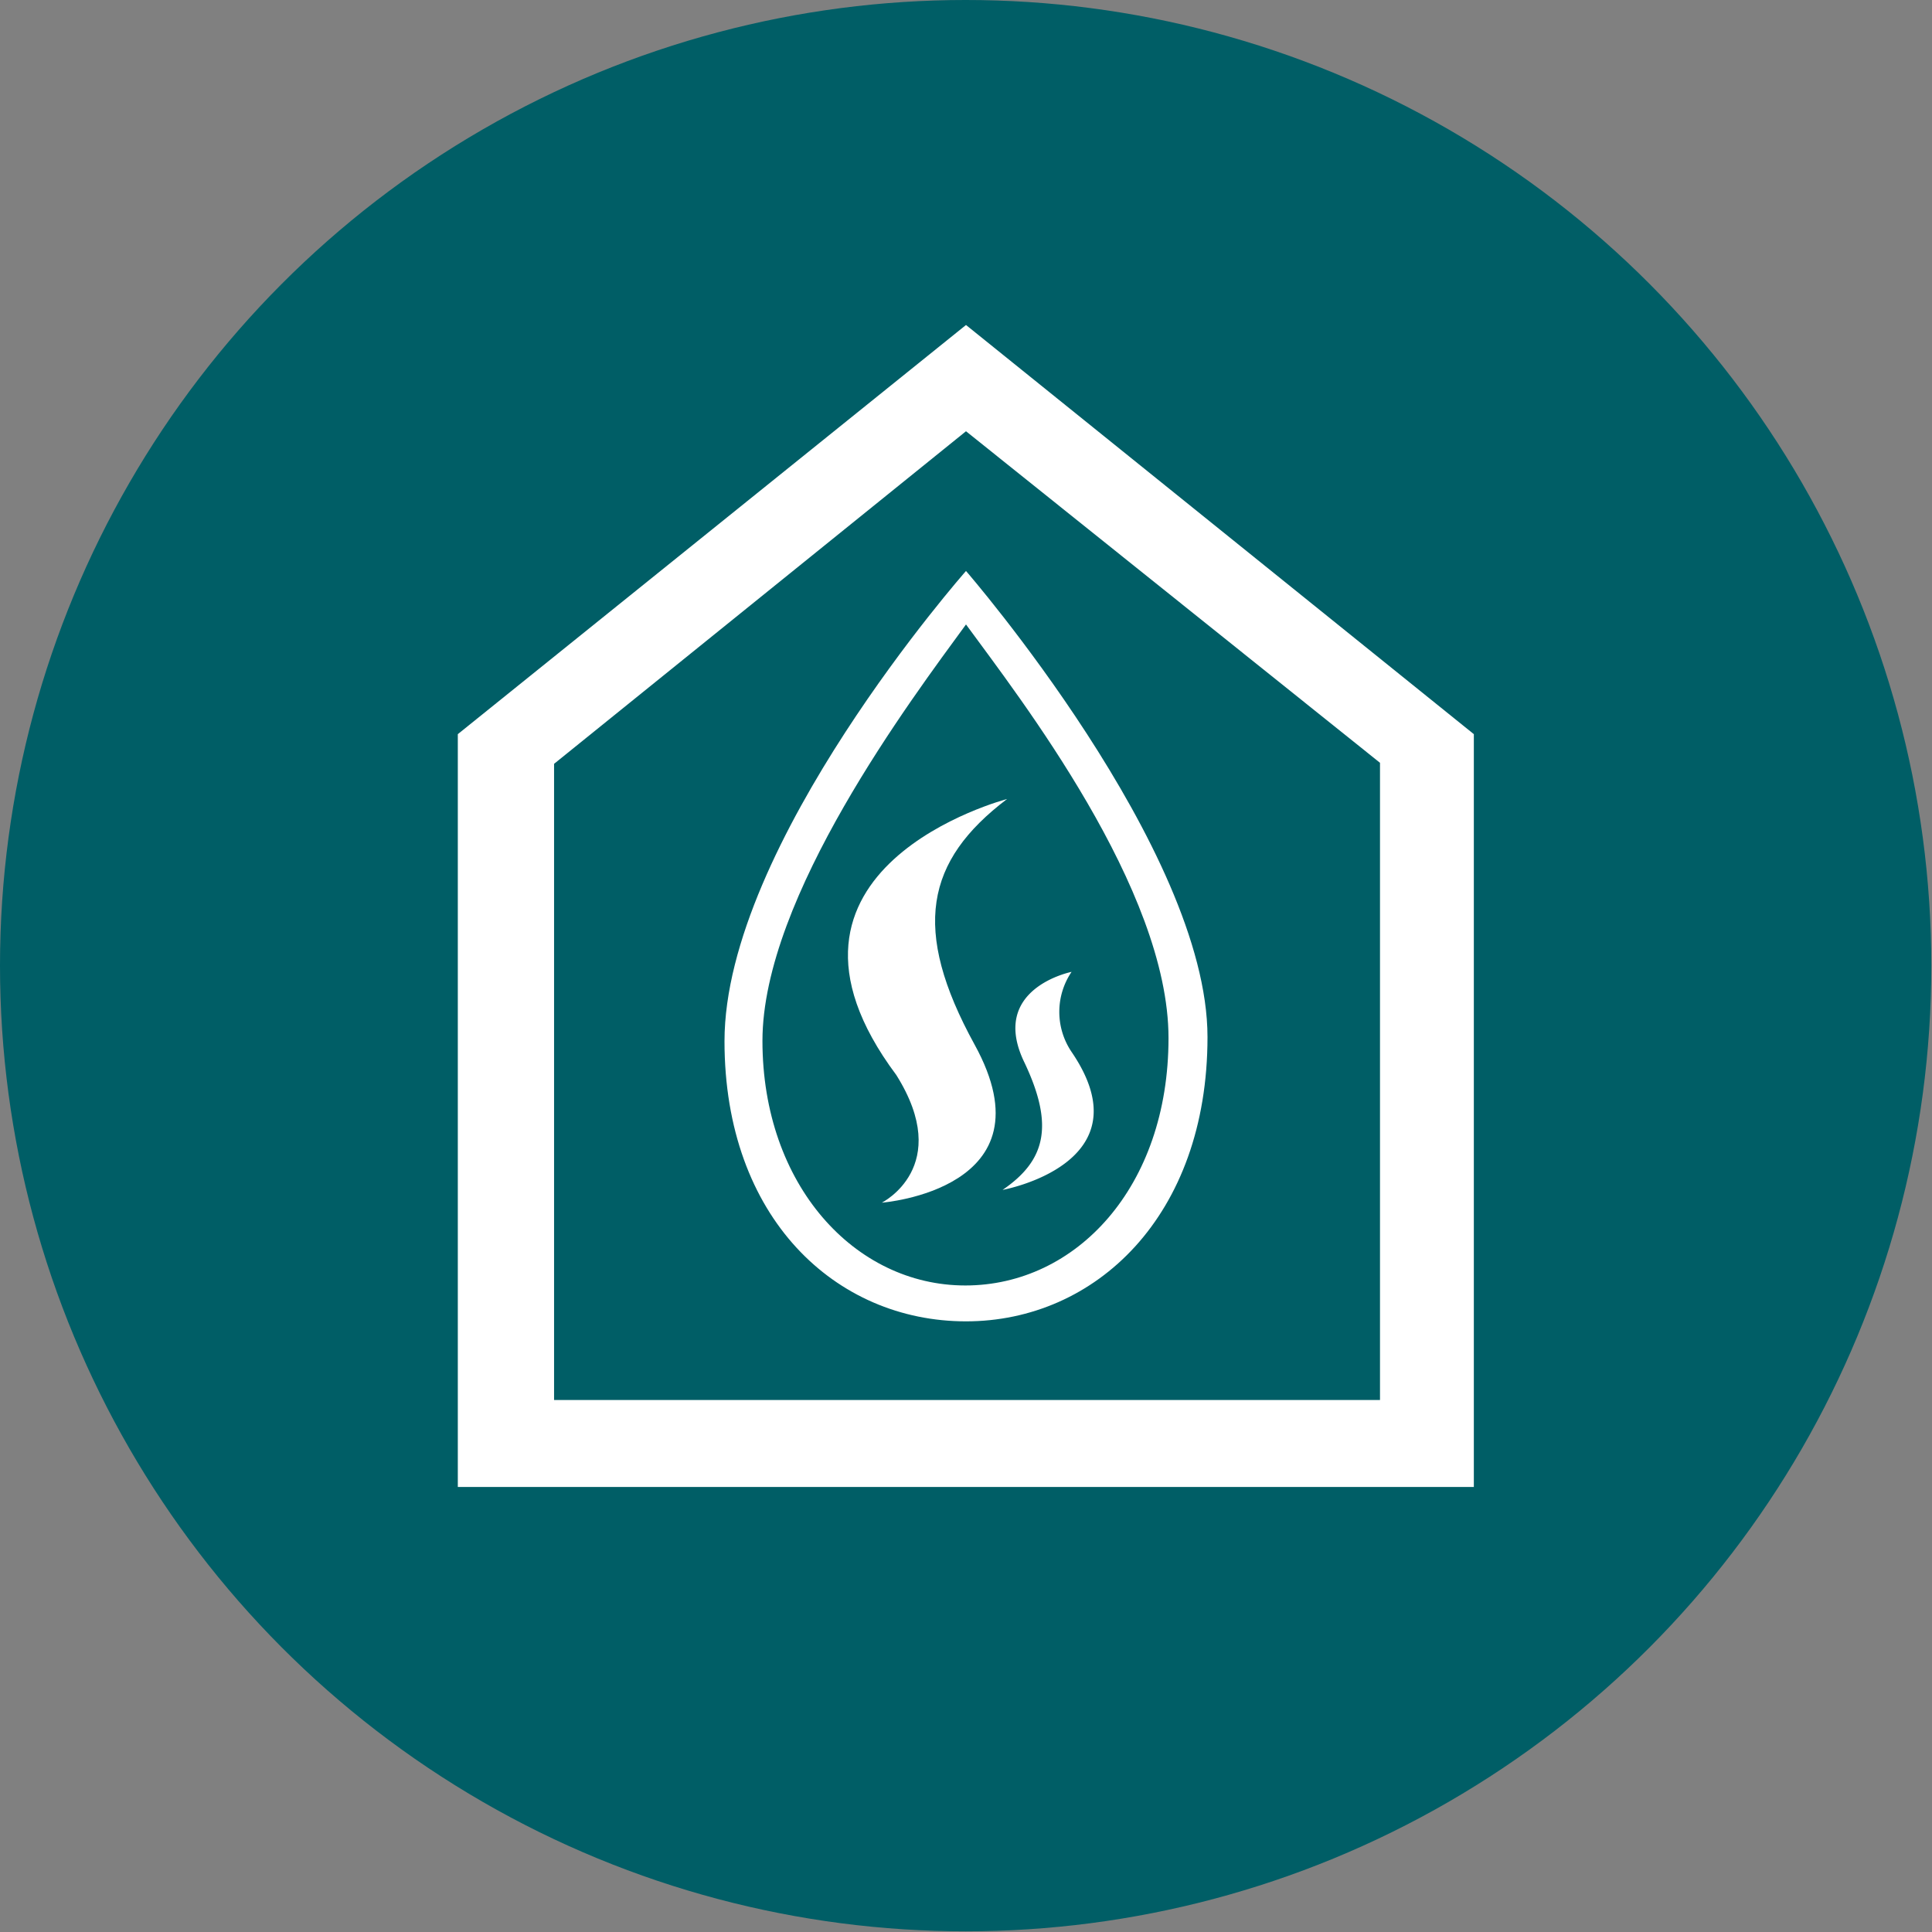
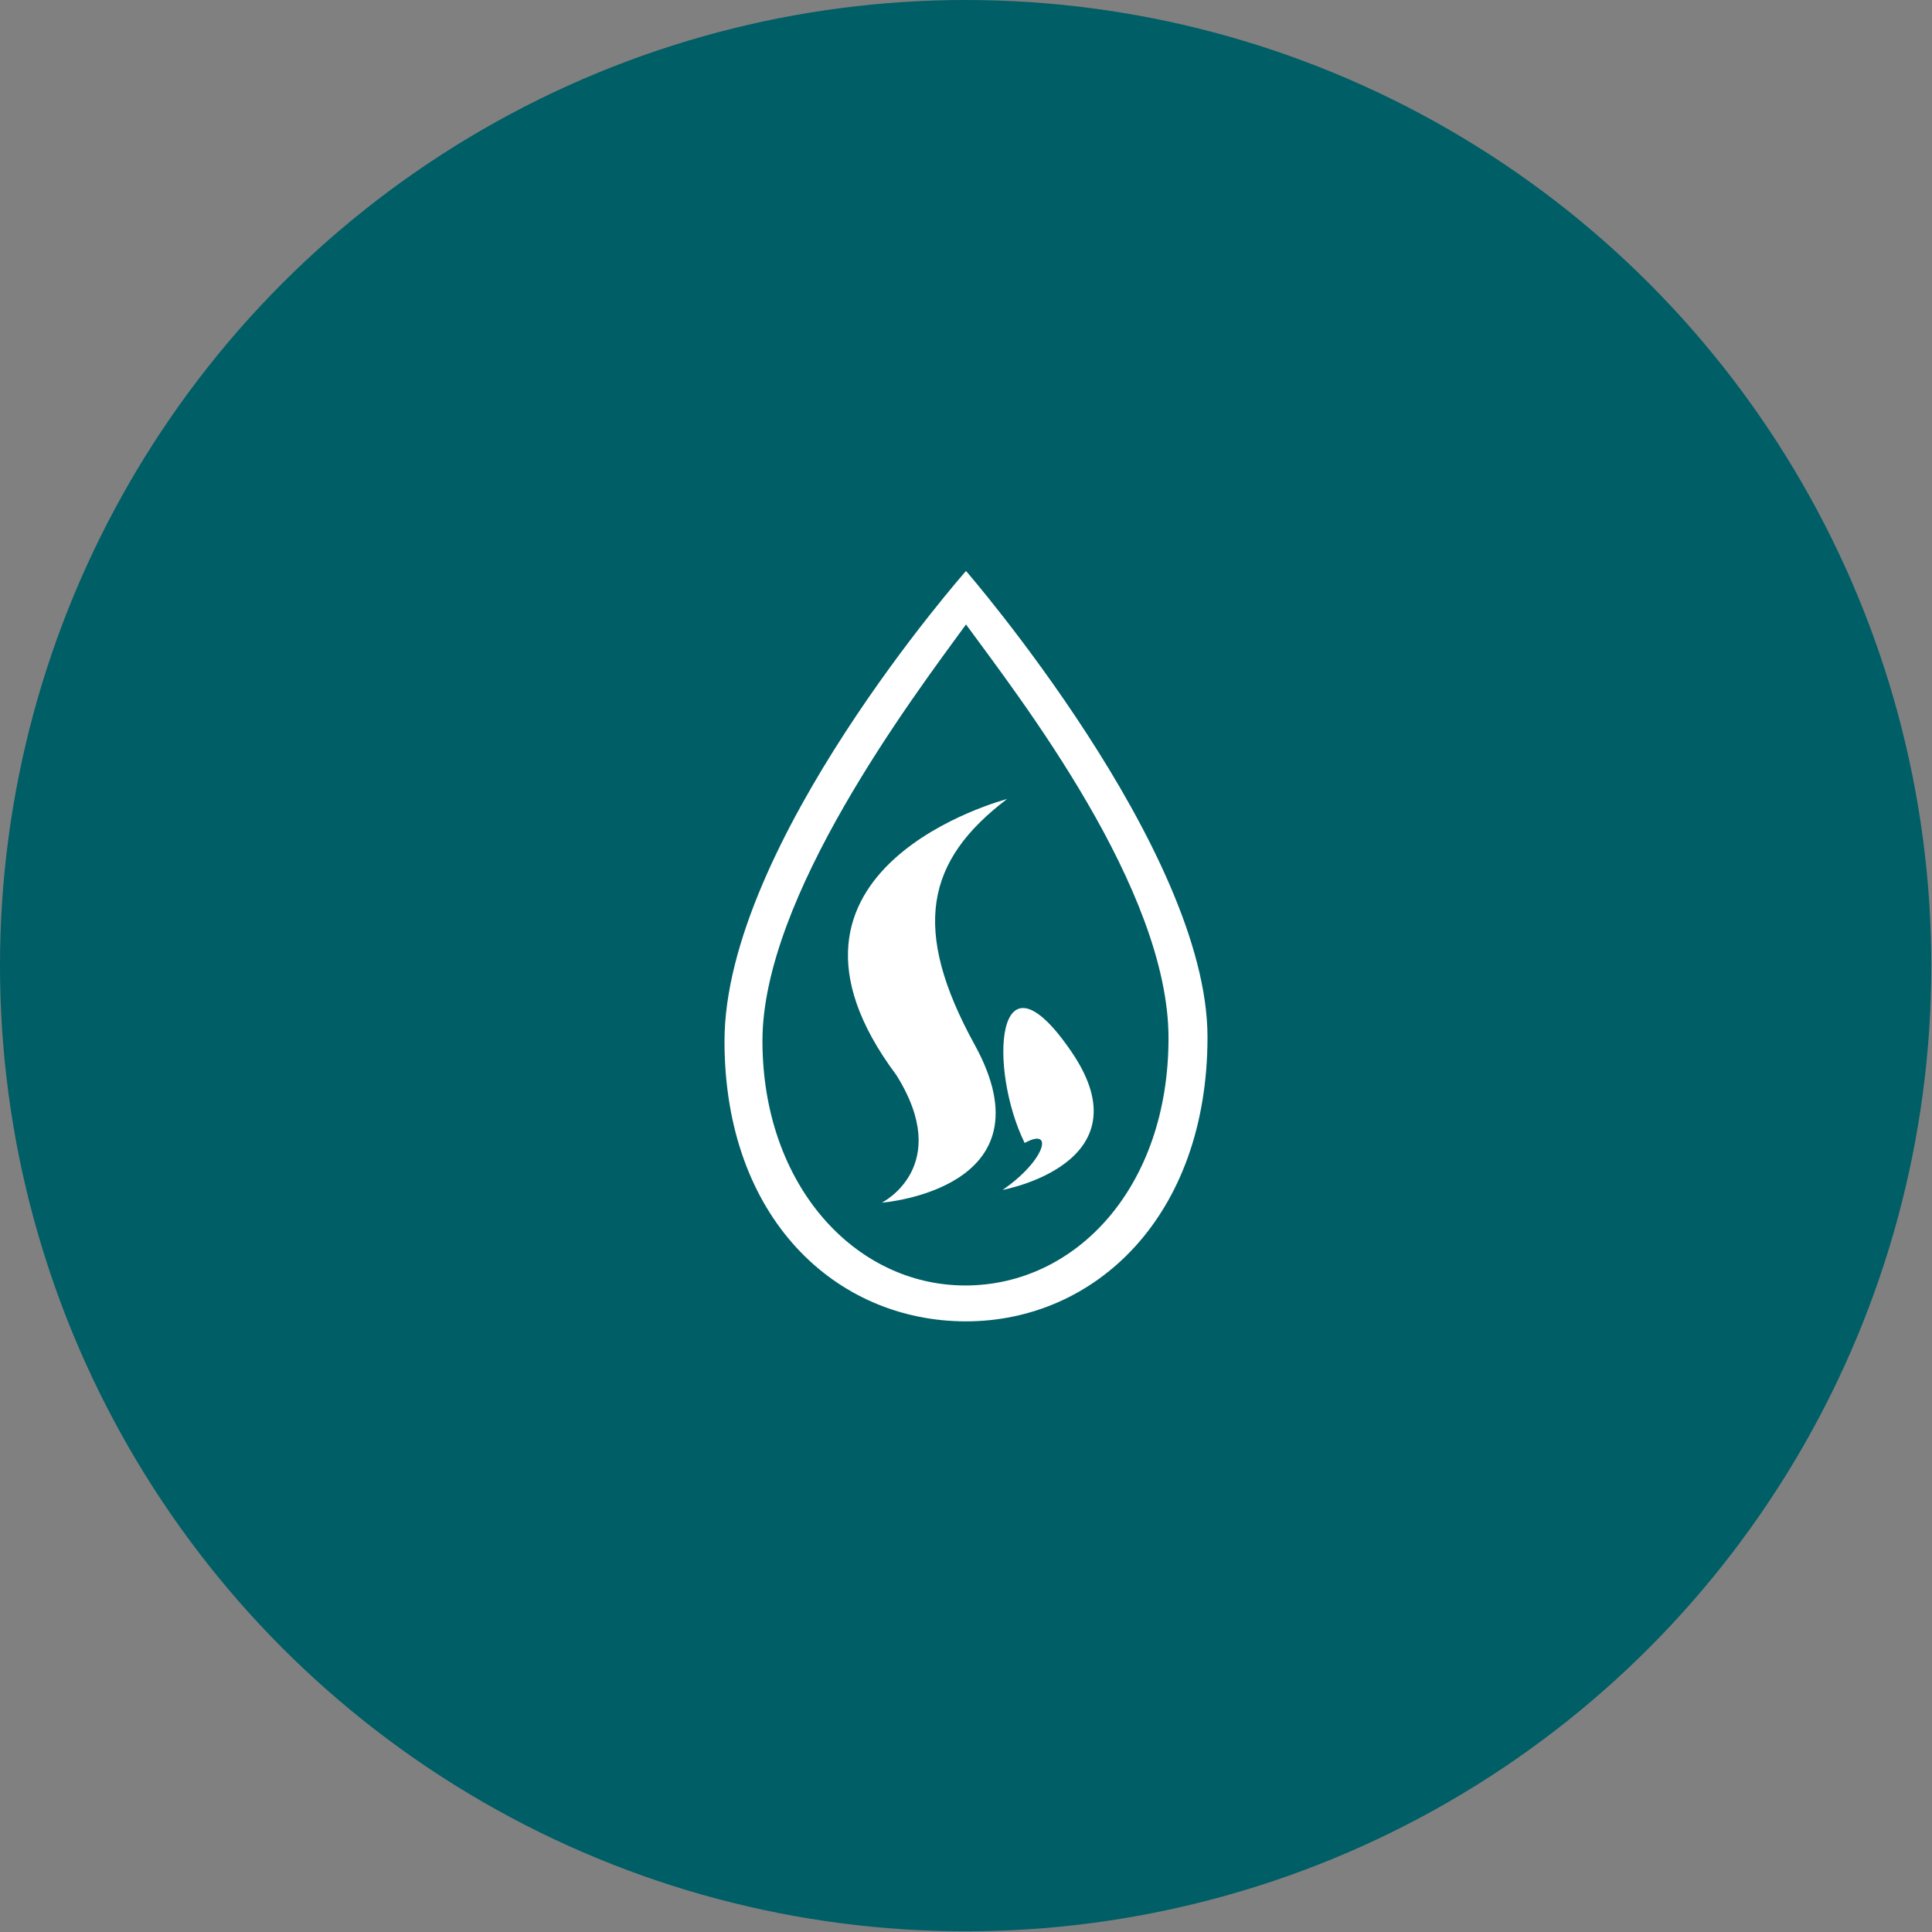
<svg xmlns="http://www.w3.org/2000/svg" data-name="Ebene 1" viewBox="0 0 56 56">
  <rect x="0" y="0" width="56" height="56" fill="#808080" stroke="none" />
  <g data-name="Circle">
    <circle cx="27.99" cy="27.99" r="27.99" fill="#005e66" />
  </g>
  <g data-name="Waermeerzeugung">
-     <path d="M28,9.42,13.27,21.28V43.1H42.72V21.28ZM16.06,40.58V22.14L28,12.5l12,9.61V40.58Z" transform="translate(0 0)" fill="#fff" />
    <path d="M25.56,34.86s5-.38,2.69-4.58c-1.84-3.35-1.42-5.33.94-7.12,0,0-7.69,2-3.21,8C27.65,33.82,25.56,34.86,25.56,34.86Z" transform="translate(0 0)" fill="#fff" />
-     <path d="M29.06,34.49s4.21-.76,2-4a2.07,2.07,0,0,1,0-2.32s-2.42.48-1.36,2.64C30.57,32.65,30.29,33.65,29.06,34.49Z" transform="translate(0 0)" fill="#fff" />
+     <path d="M29.06,34.49s4.21-.76,2-4s-2.42.48-1.36,2.64C30.57,32.65,30.29,33.65,29.06,34.49Z" transform="translate(0 0)" fill="#fff" />
    <path d="M28,38.3c-3.78,0-7-3-7-8.12,0-5.7,7-13.63,7-13.63s7,8.07,7,13.51C35,35.25,31.75,38.3,28,38.3Zm0-20.2C26.43,20.25,22.1,26,22.1,30.17s2.67,7.09,5.88,7.09,5.89-2.85,5.89-7.17S29.55,20.22,28,18.1Z" transform="translate(0 0)" fill="#fff" />
  </g>
</svg>